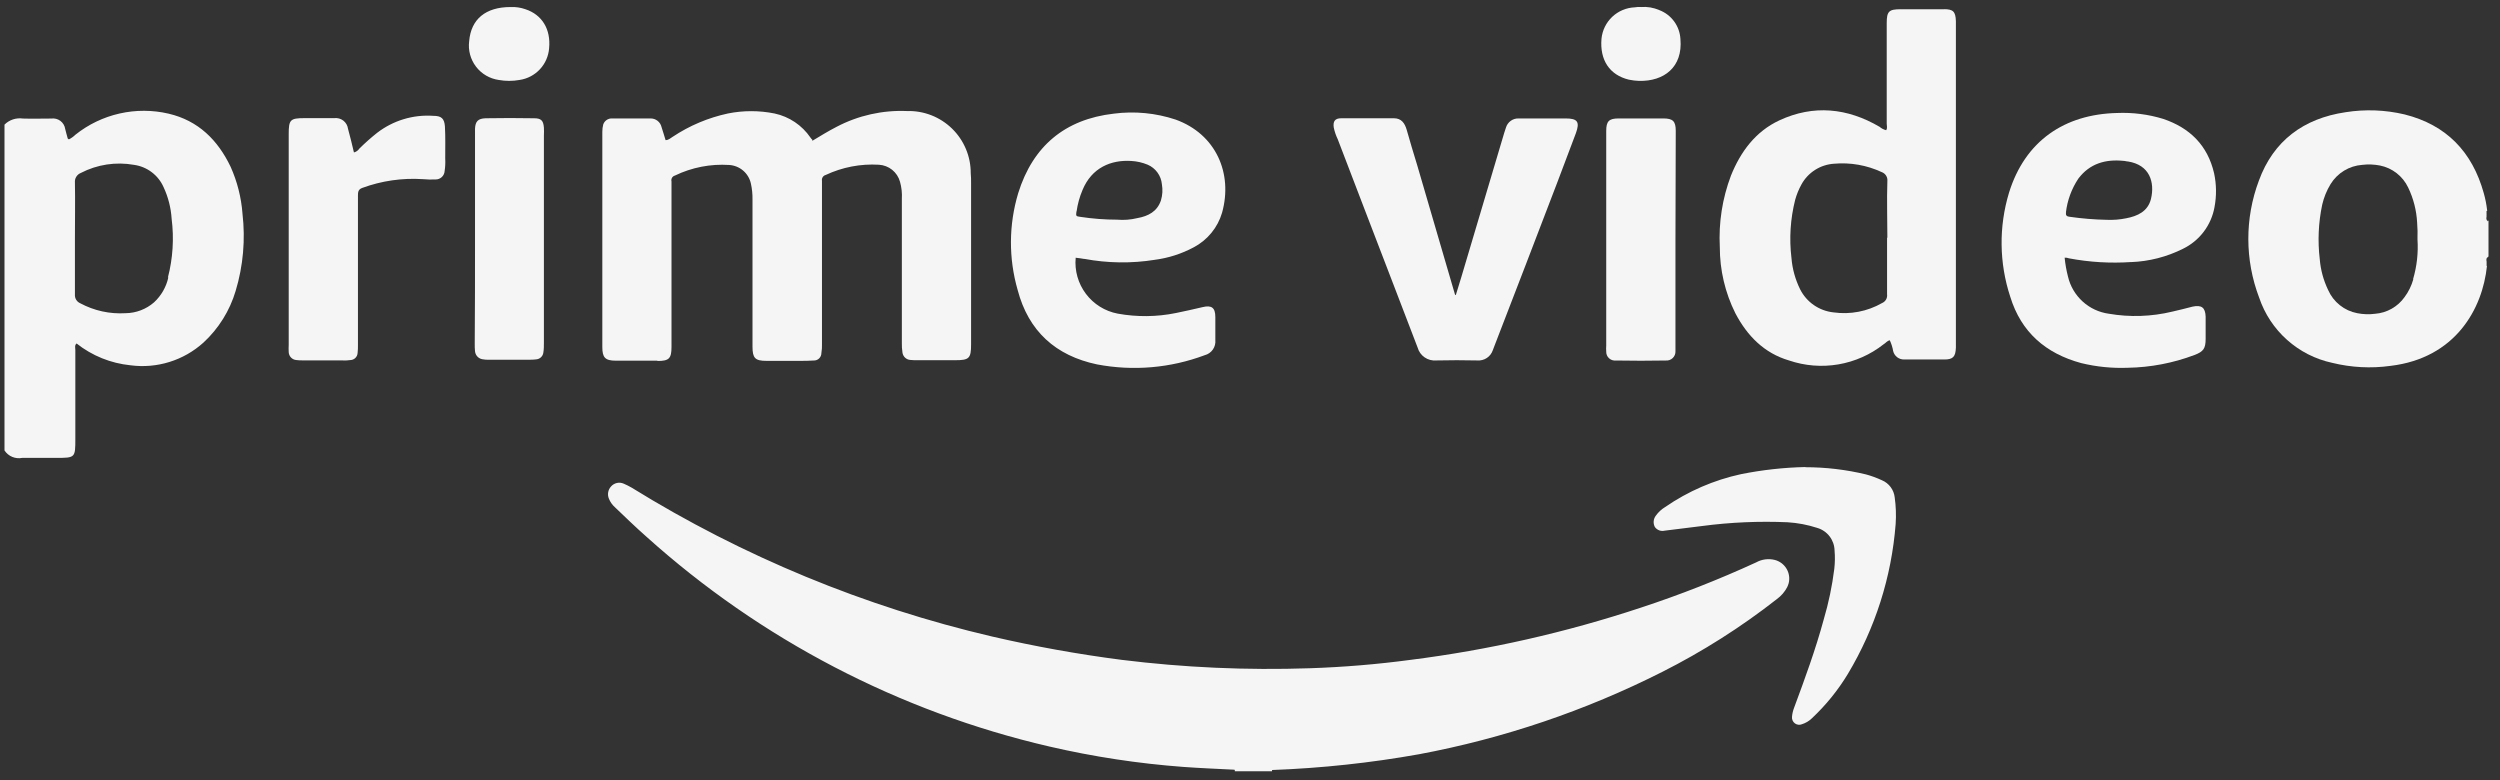
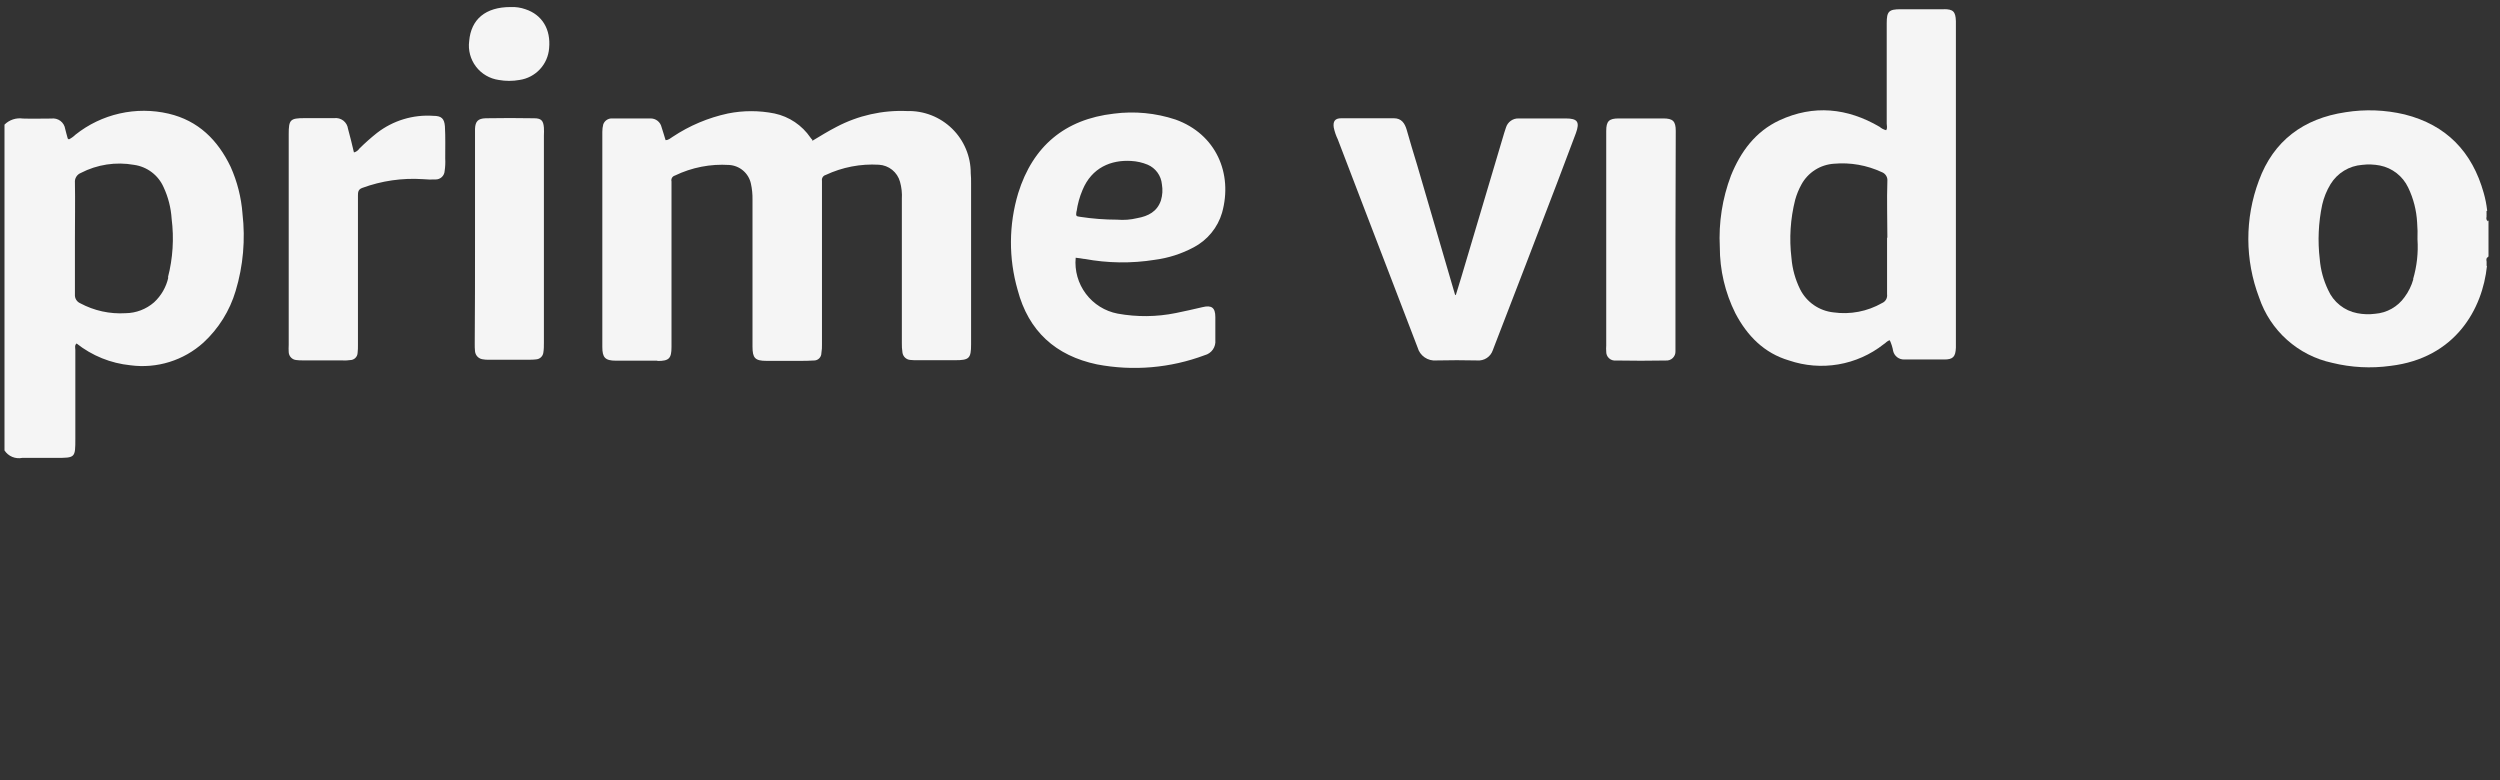
<svg xmlns="http://www.w3.org/2000/svg" width="157" height="49" viewBox="0 0 157 49" fill="none">
  <rect x="0" y="0" width="157" height="49" fill="#333333" stroke="none" />
  <path d="M91.421 18.544L91.773 17.396C92.668 14.374 93.563 11.374 94.462 8.355L94.577 8.002C94.628 7.837 94.732 7.692 94.873 7.59C95.013 7.488 95.183 7.435 95.356 7.438H98.327C99.07 7.438 99.222 7.653 98.969 8.355L97.8 11.452C96.496 14.842 95.201 18.254 93.882 21.644C93.845 21.759 93.786 21.878 93.749 21.993C93.681 22.194 93.548 22.367 93.371 22.483C93.194 22.6 92.983 22.653 92.772 22.636C91.916 22.616 91.058 22.616 90.199 22.636C89.939 22.659 89.68 22.591 89.466 22.443C89.251 22.295 89.096 22.077 89.026 21.826C88.539 20.541 88.034 19.227 87.54 17.95C86.371 14.89 85.183 11.831 84.013 8.752C83.899 8.516 83.814 8.267 83.76 8.01C83.701 7.62 83.838 7.427 84.225 7.427C85.338 7.427 86.452 7.427 87.54 7.427C88.008 7.427 88.22 7.739 88.339 8.147C88.554 8.89 88.766 9.632 89 10.375C89.802 13.082 90.578 15.811 91.38 18.518C91.357 18.518 91.38 18.518 91.417 18.518L91.421 18.544Z" fill="#F5F5F5" />
  <path d="M105.219 15.039V22.053C105.223 22.133 105.21 22.213 105.181 22.287C105.151 22.361 105.106 22.428 105.049 22.484C104.992 22.539 104.923 22.582 104.848 22.609C104.773 22.636 104.693 22.646 104.614 22.64C103.563 22.659 102.527 22.659 101.476 22.64C101.398 22.649 101.318 22.64 101.243 22.615C101.169 22.59 101.1 22.549 101.043 22.495C100.985 22.442 100.94 22.376 100.91 22.302C100.881 22.229 100.867 22.151 100.871 22.072C100.861 21.948 100.861 21.824 100.871 21.701V8.218C100.871 7.613 101.045 7.438 101.651 7.438H104.458C105.059 7.438 105.237 7.613 105.237 8.218L105.219 15.039Z" fill="#F5F5F5" />
-   <path d="M103.054 0.442C103.448 0.41 103.843 0.477 104.205 0.635C104.578 0.777 104.902 1.024 105.137 1.347C105.373 1.669 105.509 2.053 105.531 2.451C105.687 4.222 104.495 5.117 102.931 5.08C102.715 5.072 102.501 5.046 102.289 5.002C101.082 4.709 100.458 3.773 100.574 2.429C100.626 1.905 100.866 1.417 101.249 1.055C101.633 0.694 102.134 0.483 102.66 0.461C102.795 0.436 102.932 0.43 103.069 0.442H103.054Z" fill="#F5F5F5" />
  <path d="M156.233 13.828V13.906C156.194 13.871 156.165 13.825 156.151 13.773C156.137 13.722 156.139 13.667 156.155 13.617V13.461C156.155 13.461 156.155 13.438 156.174 13.438H156.155V13.245H156.192C156.192 13.245 156.192 13.245 156.192 13.208C156.151 12.839 156.079 12.474 155.977 12.117C155.257 9.543 153.641 7.847 151.009 7.186C149.792 6.898 148.531 6.851 147.296 7.048C144.663 7.438 142.773 8.842 141.86 11.337C140.967 13.711 140.974 16.33 141.878 18.7C142.223 19.718 142.826 20.63 143.629 21.346C144.431 22.062 145.405 22.558 146.457 22.785C147.655 23.081 148.899 23.146 150.121 22.977C154.206 22.491 155.906 19.391 156.181 16.702H156.159V16.431C156.14 16.312 156.122 16.216 156.237 16.138V16.175C156.244 16.146 156.258 16.119 156.278 16.097V13.869C156.278 13.869 156.233 13.851 156.233 13.828ZM151.555 17.541C151.442 17.943 151.257 18.32 151.009 18.655C150.796 18.956 150.519 19.207 150.198 19.388C149.877 19.57 149.52 19.678 149.152 19.706C148.781 19.754 148.405 19.741 148.038 19.669C147.637 19.593 147.259 19.42 146.94 19.165C146.62 18.91 146.368 18.581 146.204 18.206C145.913 17.601 145.735 16.948 145.681 16.279C145.545 15.135 145.597 13.976 145.836 12.848C145.941 12.395 146.117 11.961 146.36 11.563C146.571 11.218 146.862 10.929 147.207 10.718C147.552 10.508 147.943 10.383 148.347 10.353C148.718 10.309 149.094 10.323 149.46 10.394C149.843 10.47 150.202 10.635 150.51 10.875C150.817 11.114 151.064 11.423 151.232 11.775C151.564 12.464 151.756 13.213 151.796 13.977C151.824 14.328 151.831 14.68 151.818 15.031C151.874 15.872 151.781 16.715 151.544 17.523L151.555 17.541Z" fill="#F5F5F5" />
  <path d="M122.073 0.58H119.362C118.62 0.58 118.486 0.714 118.486 1.456V7.768C118.486 7.906 118.545 8.043 118.449 8.177C118.298 8.139 118.158 8.067 118.04 7.965C116.013 6.777 113.889 6.562 111.747 7.557C110.243 8.259 109.311 9.525 108.705 11.025C108.163 12.457 107.924 13.985 108.004 15.514C108.002 16.954 108.335 18.376 108.977 19.665C109.719 21.087 110.792 22.179 112.348 22.636C113.344 22.976 114.41 23.061 115.447 22.884C116.485 22.707 117.462 22.273 118.289 21.622C118.426 21.544 118.504 21.407 118.679 21.37C118.779 21.586 118.851 21.814 118.891 22.049C118.928 22.201 119.016 22.336 119.14 22.432C119.264 22.527 119.417 22.578 119.574 22.576H120.042C120.743 22.576 121.427 22.576 122.106 22.576C122.652 22.576 122.808 22.402 122.83 21.834V1.319C122.808 0.717 122.652 0.576 122.069 0.576L122.073 0.58ZM118.508 14.92V18.485C118.524 18.597 118.501 18.712 118.445 18.81C118.388 18.909 118.301 18.986 118.196 19.03C117.27 19.561 116.193 19.767 115.137 19.617C114.696 19.569 114.274 19.412 113.91 19.16C113.545 18.908 113.25 18.568 113.05 18.173C112.745 17.557 112.559 16.889 112.504 16.205C112.356 14.98 112.435 13.739 112.738 12.544C112.831 12.211 112.962 11.891 113.128 11.589C113.331 11.216 113.625 10.901 113.983 10.672C114.34 10.444 114.75 10.31 115.174 10.282C116.203 10.191 117.238 10.373 118.174 10.809C118.288 10.851 118.384 10.928 118.448 11.031C118.512 11.133 118.54 11.254 118.527 11.374C118.486 12.581 118.527 13.75 118.527 14.938L118.508 14.92Z" fill="#F5F5F5" />
-   <path d="M133.825 16.46C134.963 16.418 136.078 16.131 137.096 15.621C137.605 15.373 138.049 15.008 138.392 14.556C138.734 14.105 138.966 13.579 139.068 13.022C139.205 12.314 139.197 11.585 139.045 10.88C138.637 9.127 137.527 8.035 135.852 7.467C134.912 7.179 133.93 7.054 132.948 7.096C129.673 7.174 127.178 8.83 126.165 12.105C125.52 14.237 125.547 16.516 126.243 18.633C126.926 20.86 128.47 22.197 130.698 22.802C131.654 23.035 132.638 23.134 133.621 23.096C135.054 23.072 136.472 22.801 137.813 22.294C138.377 22.082 138.514 21.885 138.514 21.28V19.88C138.492 19.312 138.258 19.137 137.694 19.256C137.267 19.371 136.855 19.468 136.428 19.568C135.119 19.885 133.759 19.931 132.432 19.702C131.819 19.618 131.246 19.35 130.789 18.934C130.331 18.518 130.011 17.972 129.87 17.37C129.769 16.98 129.698 16.583 129.659 16.182C129.751 16.174 129.844 16.188 129.93 16.223C131.214 16.466 132.524 16.544 133.828 16.457L133.825 16.46ZM129.74 13.341C129.828 12.582 130.096 11.854 130.52 11.217C131.24 10.263 132.236 9.988 133.364 10.103C133.461 10.103 133.539 10.141 133.639 10.141C135.002 10.356 135.332 11.448 135.08 12.498C134.883 13.278 134.241 13.572 133.52 13.709C133.123 13.79 132.718 13.822 132.313 13.805C131.524 13.79 130.737 13.725 129.956 13.612C129.789 13.594 129.711 13.516 129.751 13.341H129.74Z" fill="#F5F5F5" />
-   <path d="M77.515 48.337C76.45 48.282 75.388 48.241 74.322 48.163C71.481 47.952 68.661 47.522 65.886 46.878C56.479 44.696 47.779 40.165 40.599 33.708C39.916 33.106 39.274 32.483 38.613 31.851C38.451 31.706 38.324 31.526 38.242 31.324C38.186 31.195 38.169 31.052 38.194 30.914C38.218 30.775 38.282 30.647 38.379 30.544C38.474 30.437 38.601 30.363 38.741 30.331C38.881 30.3 39.027 30.313 39.159 30.37C39.332 30.443 39.501 30.527 39.664 30.622C46.657 34.947 54.307 38.106 62.314 39.976C65.007 40.599 67.716 41.087 70.442 41.439C74.358 41.924 78.306 42.1 82.249 41.966C84.368 41.896 86.483 41.72 88.584 41.439C93.496 40.817 98.336 39.72 103.036 38.164C105.503 37.353 107.923 36.404 110.284 35.319C110.64 35.121 111.058 35.065 111.453 35.163C111.762 35.241 112.028 35.439 112.192 35.712C112.357 35.986 112.406 36.313 112.33 36.623C112.306 36.711 112.273 36.797 112.233 36.879C112.078 37.172 111.858 37.426 111.591 37.621C109.343 39.381 106.928 40.915 104.38 42.2C99.563 44.633 94.427 46.372 89.123 47.365C86.076 47.91 82.995 48.241 79.903 48.356H79.884V48.434H77.545V48.356L77.515 48.337ZM113.377 29.341C114.656 29.342 115.931 29.492 117.175 29.791C117.523 29.885 117.862 30.009 118.189 30.162C118.406 30.253 118.594 30.401 118.734 30.59C118.875 30.778 118.962 31.001 118.987 31.235C119.065 31.79 119.085 32.351 119.047 32.91C118.789 36.237 117.762 39.46 116.046 42.322C115.424 43.351 114.663 44.289 113.785 45.111C113.609 45.282 113.395 45.409 113.161 45.482C113.089 45.512 113.01 45.523 112.932 45.513C112.854 45.503 112.781 45.474 112.718 45.427C112.655 45.38 112.605 45.318 112.574 45.246C112.542 45.175 112.53 45.096 112.537 45.018C112.554 44.817 112.601 44.619 112.675 44.431C113.354 42.601 114.019 40.789 114.531 38.899C114.837 37.865 115.058 36.808 115.192 35.739C115.237 35.352 115.244 34.961 115.211 34.573C115.204 34.251 115.094 33.939 114.898 33.683C114.702 33.427 114.429 33.241 114.119 33.151C113.518 32.956 112.894 32.837 112.263 32.798C110.473 32.72 108.68 32.798 106.905 33.032L104.547 33.325C104.431 33.354 104.31 33.347 104.198 33.306C104.087 33.264 103.991 33.189 103.923 33.092C103.866 32.981 103.841 32.856 103.851 32.732C103.862 32.608 103.907 32.489 103.982 32.39C104.138 32.169 104.338 31.984 104.569 31.844C106.009 30.85 107.63 30.147 109.34 29.776C110.67 29.51 112.021 29.36 113.377 29.33V29.341Z" fill="#F5F5F5" />
  <path d="M15.227 13.401C15.149 12.392 14.898 11.403 14.485 10.479C13.683 8.801 12.458 7.575 10.586 7.137C9.575 6.902 8.523 6.899 7.511 7.128C6.498 7.357 5.55 7.812 4.738 8.459C4.618 8.577 4.48 8.676 4.33 8.752C4.289 8.73 4.252 8.712 4.252 8.693C4.192 8.496 4.151 8.303 4.096 8.106C4.082 8.005 4.048 7.908 3.997 7.82C3.945 7.732 3.877 7.655 3.795 7.593C3.714 7.532 3.621 7.487 3.522 7.462C3.423 7.436 3.32 7.431 3.219 7.445C2.633 7.445 2.027 7.464 1.444 7.445C1.234 7.414 1.02 7.432 0.818 7.498C0.616 7.564 0.432 7.677 0.282 7.828C0.282 14.649 0.282 21.488 0.282 28.287C0.4 28.468 0.569 28.609 0.767 28.692C0.966 28.775 1.185 28.797 1.396 28.755C2.098 28.755 2.8 28.755 3.502 28.755C4.731 28.755 4.731 28.755 4.731 27.548V21.979C4.731 21.845 4.671 21.689 4.809 21.57C5.783 22.341 6.958 22.816 8.195 22.94C9.015 23.049 9.85 22.978 10.64 22.732C11.431 22.487 12.158 22.072 12.773 21.518C13.73 20.637 14.43 19.513 14.8 18.265C15.273 16.694 15.418 15.042 15.227 13.412V13.401ZM68.095 16.257C69.556 16.53 71.053 16.551 72.521 16.316C73.373 16.205 74.198 15.941 74.957 15.536C75.386 15.312 75.766 15.003 76.073 14.629C76.381 14.254 76.61 13.822 76.746 13.357C77.43 10.899 76.375 8.426 73.824 7.508C72.576 7.095 71.251 6.968 69.948 7.137C66.87 7.49 64.861 9.183 63.944 12.128C63.348 14.108 63.335 16.218 63.907 18.206C64.59 20.805 66.302 22.339 68.893 22.884C71.159 23.316 73.499 23.115 75.659 22.305C75.865 22.252 76.046 22.127 76.168 21.951C76.29 21.776 76.345 21.563 76.323 21.351C76.323 20.883 76.323 20.397 76.323 19.91C76.323 19.324 76.089 19.149 75.525 19.287C74.96 19.424 74.411 19.539 73.847 19.658C72.64 19.904 71.397 19.916 70.186 19.695C69.389 19.542 68.678 19.097 68.192 18.449C67.705 17.8 67.477 16.994 67.553 16.186C67.727 16.208 67.924 16.227 68.099 16.264L68.095 16.257ZM41.282 22.651H38.683C38 22.651 37.826 22.454 37.826 21.793V8.277C37.825 8.119 37.845 7.962 37.885 7.809C37.925 7.698 37.999 7.603 38.096 7.536C38.193 7.469 38.309 7.435 38.427 7.438H40.863C41.022 7.438 41.176 7.492 41.3 7.591C41.424 7.691 41.511 7.829 41.546 7.984C41.643 8.259 41.702 8.511 41.799 8.801C41.995 8.801 42.111 8.667 42.248 8.589C43.302 7.888 44.478 7.392 45.716 7.126C46.68 6.933 47.674 6.933 48.638 7.126C49.559 7.322 50.369 7.866 50.9 8.645C50.933 8.695 50.973 8.741 51.018 8.782C50.996 8.782 51.018 8.782 51.018 8.841C51.505 8.548 52.01 8.236 52.537 7.965C53.9 7.249 55.428 6.907 56.967 6.974C57.487 6.959 58.005 7.05 58.49 7.239C58.975 7.429 59.417 7.714 59.79 8.078C60.162 8.441 60.458 8.876 60.659 9.356C60.861 9.836 60.964 10.352 60.962 10.873C60.981 11.092 60.988 11.313 60.984 11.534V21.63C60.984 22.506 60.865 22.621 59.989 22.621H57.613C57.457 22.624 57.3 22.618 57.145 22.602C57.029 22.589 56.921 22.539 56.836 22.458C56.752 22.378 56.696 22.272 56.677 22.157C56.643 21.943 56.63 21.727 56.636 21.511V12.488C56.658 12.127 56.619 11.766 56.521 11.418C56.441 11.123 56.269 10.861 56.032 10.668C55.794 10.476 55.501 10.363 55.196 10.345C54.045 10.277 52.897 10.498 51.854 10.988C51.775 11.009 51.707 11.059 51.664 11.127C51.621 11.196 51.605 11.279 51.62 11.359V21.607C51.626 21.797 51.614 21.988 51.583 22.175C51.583 22.238 51.57 22.3 51.545 22.358C51.521 22.416 51.484 22.468 51.439 22.512C51.394 22.555 51.34 22.589 51.281 22.611C51.222 22.633 51.159 22.642 51.096 22.64C50.803 22.662 50.51 22.662 50.198 22.662H48.133C47.413 22.662 47.257 22.483 47.257 21.763V12.543C47.264 12.203 47.23 11.863 47.157 11.53C47.088 11.213 46.918 10.927 46.672 10.716C46.426 10.505 46.118 10.38 45.794 10.36C44.62 10.284 43.445 10.513 42.385 11.025C42.308 11.046 42.241 11.097 42.201 11.166C42.161 11.236 42.15 11.318 42.17 11.396V21.793C42.17 22.513 42.014 22.669 41.294 22.669L41.282 22.651ZM21.562 22.632H19.03C18.886 22.636 18.742 22.628 18.599 22.61C18.476 22.598 18.361 22.542 18.276 22.453C18.19 22.364 18.139 22.247 18.131 22.123C18.122 21.968 18.122 21.811 18.131 21.655V8.414C18.131 7.516 18.228 7.419 19.126 7.419H20.983C21.084 7.406 21.187 7.412 21.286 7.439C21.384 7.465 21.477 7.51 21.558 7.572C21.639 7.635 21.707 7.712 21.758 7.8C21.809 7.889 21.842 7.986 21.855 8.088C21.989 8.574 22.108 9.064 22.227 9.573C22.363 9.539 22.482 9.456 22.561 9.339C22.914 8.988 23.285 8.657 23.675 8.348C24.685 7.567 25.947 7.185 27.221 7.275C27.726 7.275 27.904 7.449 27.941 7.939C27.978 8.6 27.96 9.283 27.96 9.944C27.975 10.211 27.963 10.479 27.923 10.743C27.914 10.886 27.851 11.021 27.746 11.119C27.641 11.217 27.502 11.271 27.358 11.27C27.091 11.282 26.823 11.276 26.556 11.251C25.263 11.166 23.966 11.353 22.75 11.801C22.479 11.897 22.479 12.091 22.479 12.306V21.659C22.483 21.829 22.476 21.999 22.457 22.168C22.451 22.288 22.399 22.401 22.312 22.484C22.225 22.567 22.11 22.614 21.989 22.613C21.848 22.633 21.705 22.642 21.562 22.64V22.632ZM33.333 22.591H30.622C30.534 22.593 30.445 22.585 30.358 22.569C30.224 22.561 30.097 22.506 30 22.413C29.904 22.319 29.843 22.194 29.831 22.06C29.816 21.905 29.81 21.748 29.813 21.592C29.831 19.431 29.831 17.211 29.831 14.987V8.088C29.85 7.62 30.024 7.445 30.492 7.427C31.505 7.409 32.518 7.409 33.533 7.427C33.983 7.427 34.12 7.564 34.157 8.01C34.166 8.179 34.166 8.349 34.157 8.518V21.514C34.157 21.73 34.157 21.941 34.12 22.157C34.103 22.268 34.048 22.369 33.965 22.444C33.882 22.519 33.775 22.563 33.663 22.569C33.554 22.584 33.443 22.59 33.333 22.587V22.591ZM10.571 17.426C10.438 18.025 10.126 18.569 9.676 18.986C9.179 19.42 8.543 19.662 7.883 19.669C6.895 19.729 5.911 19.513 5.039 19.045C4.933 19 4.845 18.923 4.785 18.826C4.725 18.728 4.697 18.614 4.705 18.499V14.972C4.705 13.802 4.727 12.633 4.705 11.463C4.693 11.336 4.723 11.209 4.79 11.101C4.857 10.992 4.957 10.908 5.076 10.861C6.104 10.329 7.278 10.15 8.418 10.353C8.821 10.409 9.203 10.568 9.528 10.813C9.853 11.059 10.11 11.384 10.274 11.756C10.565 12.381 10.736 13.055 10.779 13.743C10.935 14.974 10.856 16.224 10.545 17.426H10.571ZM67.609 13.286C67.672 12.822 67.797 12.369 67.98 11.938C68.563 10.516 69.792 10.03 71.04 10.108C71.394 10.127 71.743 10.206 72.072 10.342C72.318 10.447 72.531 10.617 72.688 10.833C72.846 11.049 72.942 11.304 72.967 11.571C73.026 11.909 73.006 12.256 72.907 12.584C72.673 13.286 72.109 13.576 71.422 13.698C71.007 13.799 70.578 13.832 70.152 13.795C69.383 13.794 68.614 13.736 67.854 13.62C67.564 13.579 67.564 13.579 67.601 13.271L67.609 13.286ZM32.085 0.442C32.395 0.43 32.706 0.477 32.998 0.58C34.053 0.929 34.599 1.846 34.484 3.034C34.446 3.527 34.241 3.992 33.904 4.353C33.567 4.714 33.116 4.95 32.627 5.021C32.195 5.099 31.752 5.099 31.32 5.021C30.753 4.94 30.239 4.64 29.892 4.184C29.544 3.728 29.391 3.153 29.464 2.585C29.579 1.204 30.496 0.442 32.063 0.442H32.085Z" fill="#F5F5F5" />
</svg>